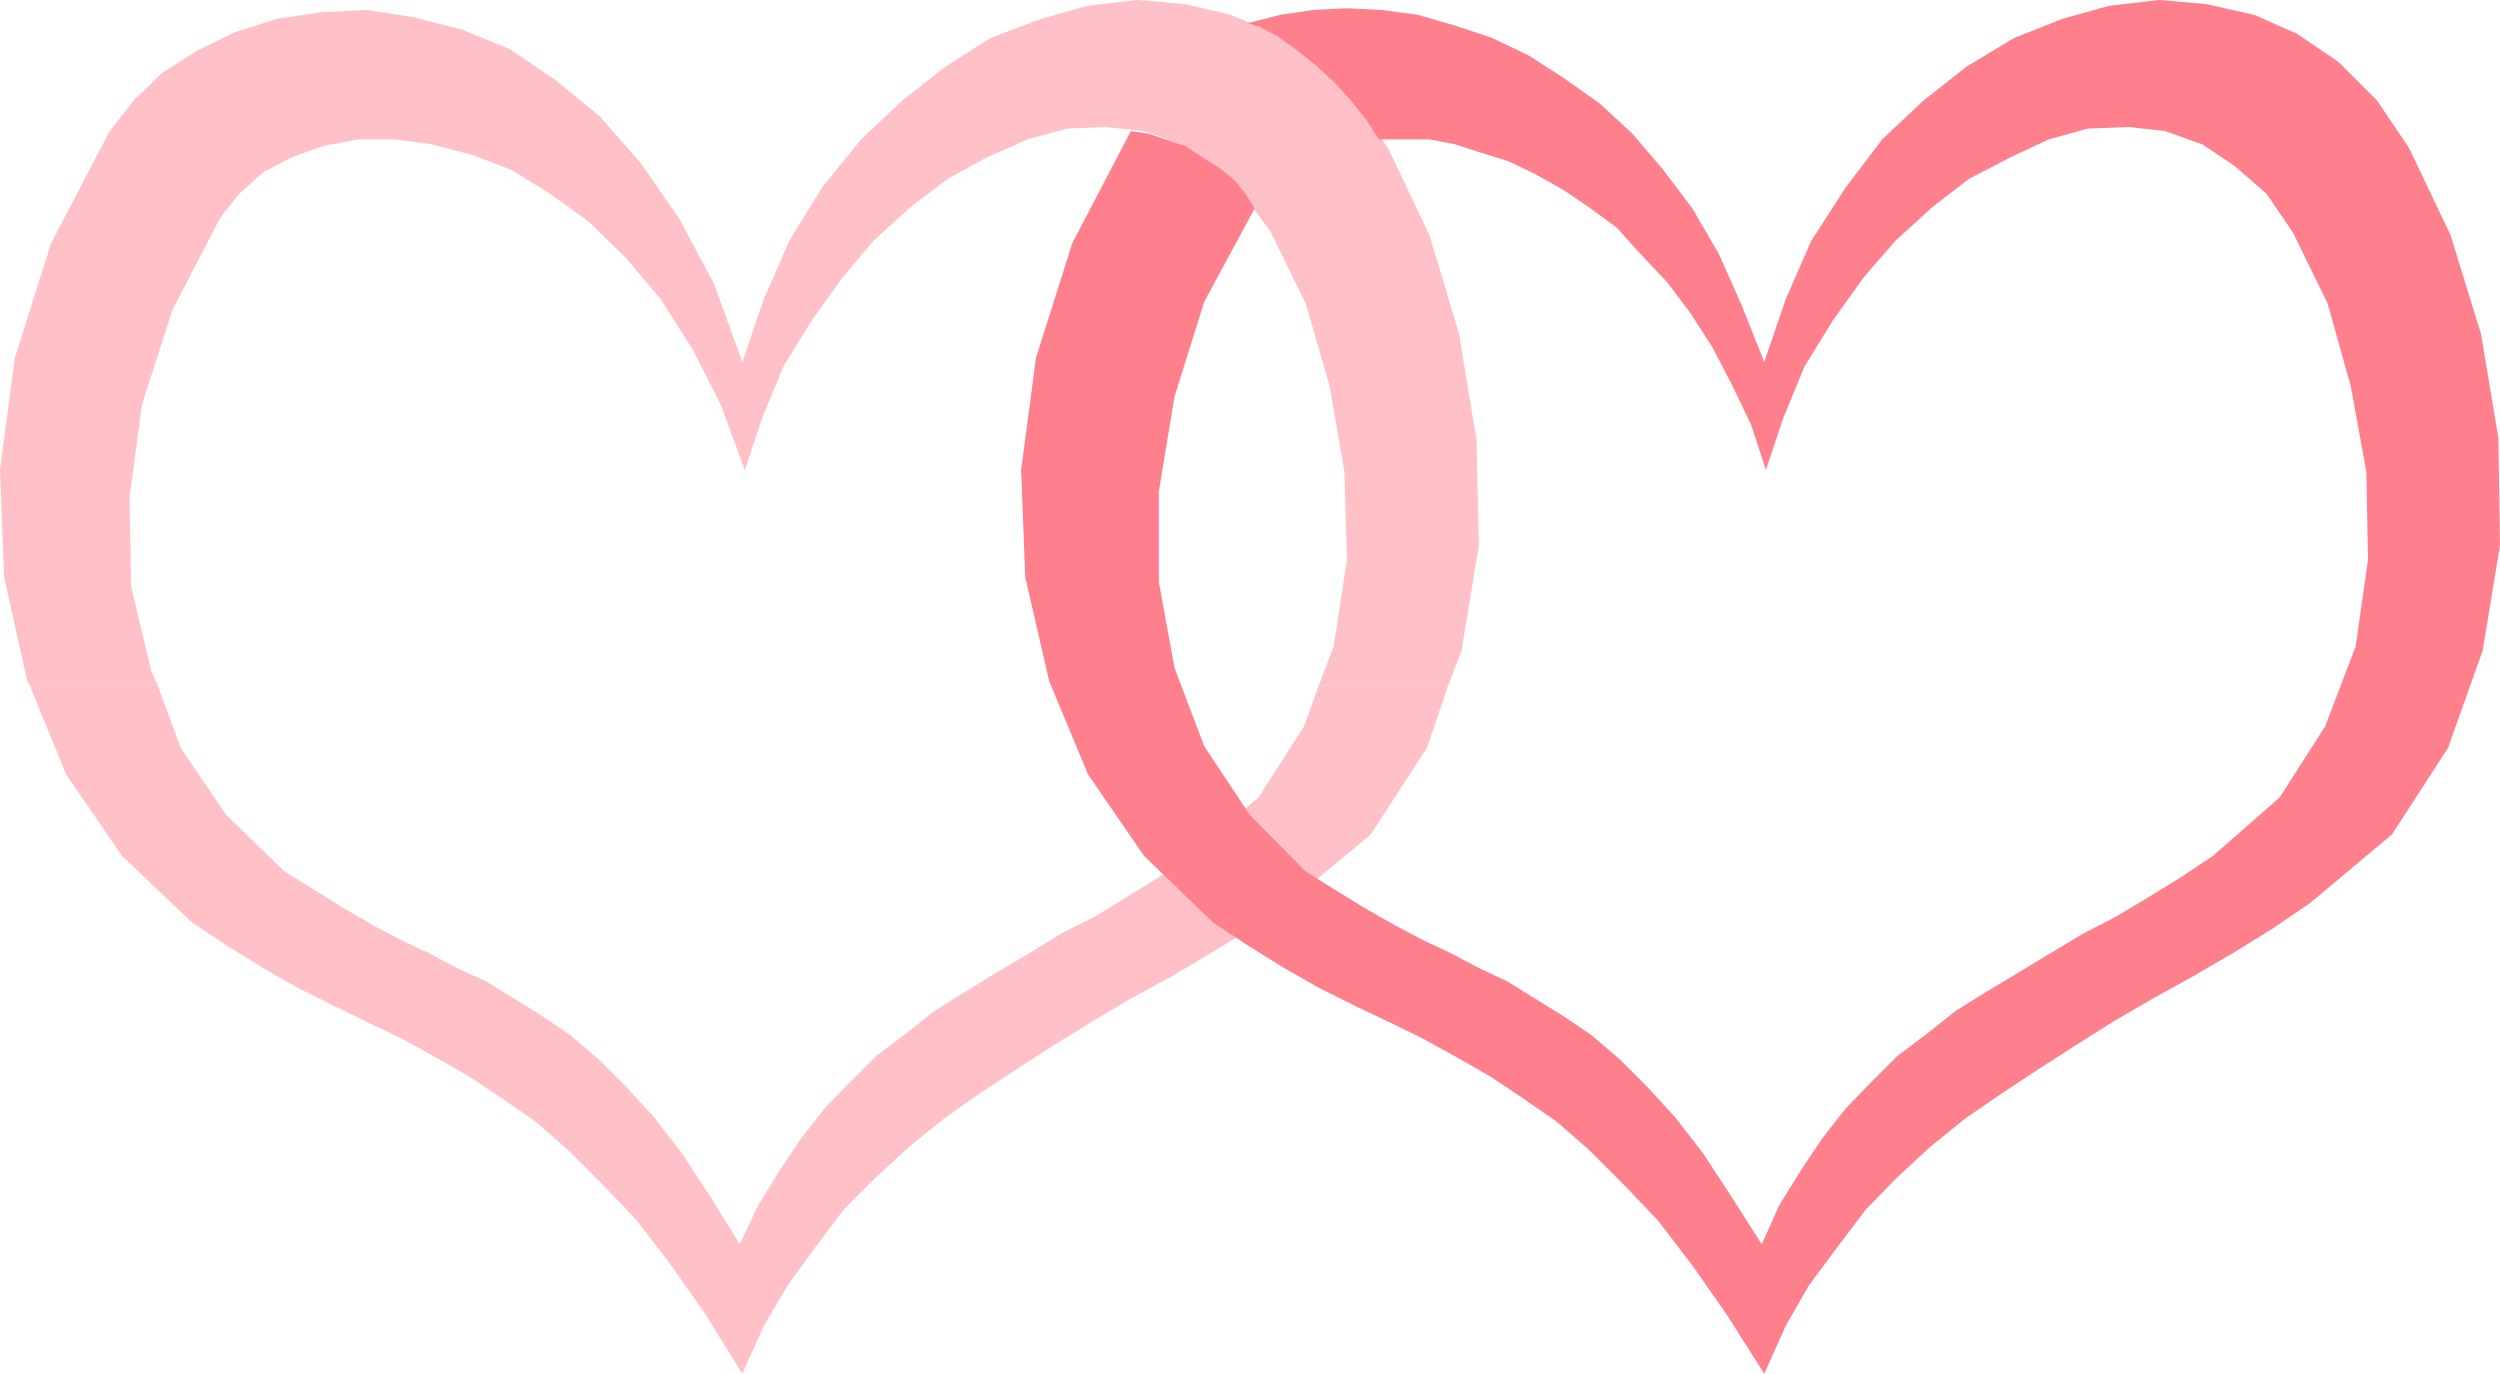
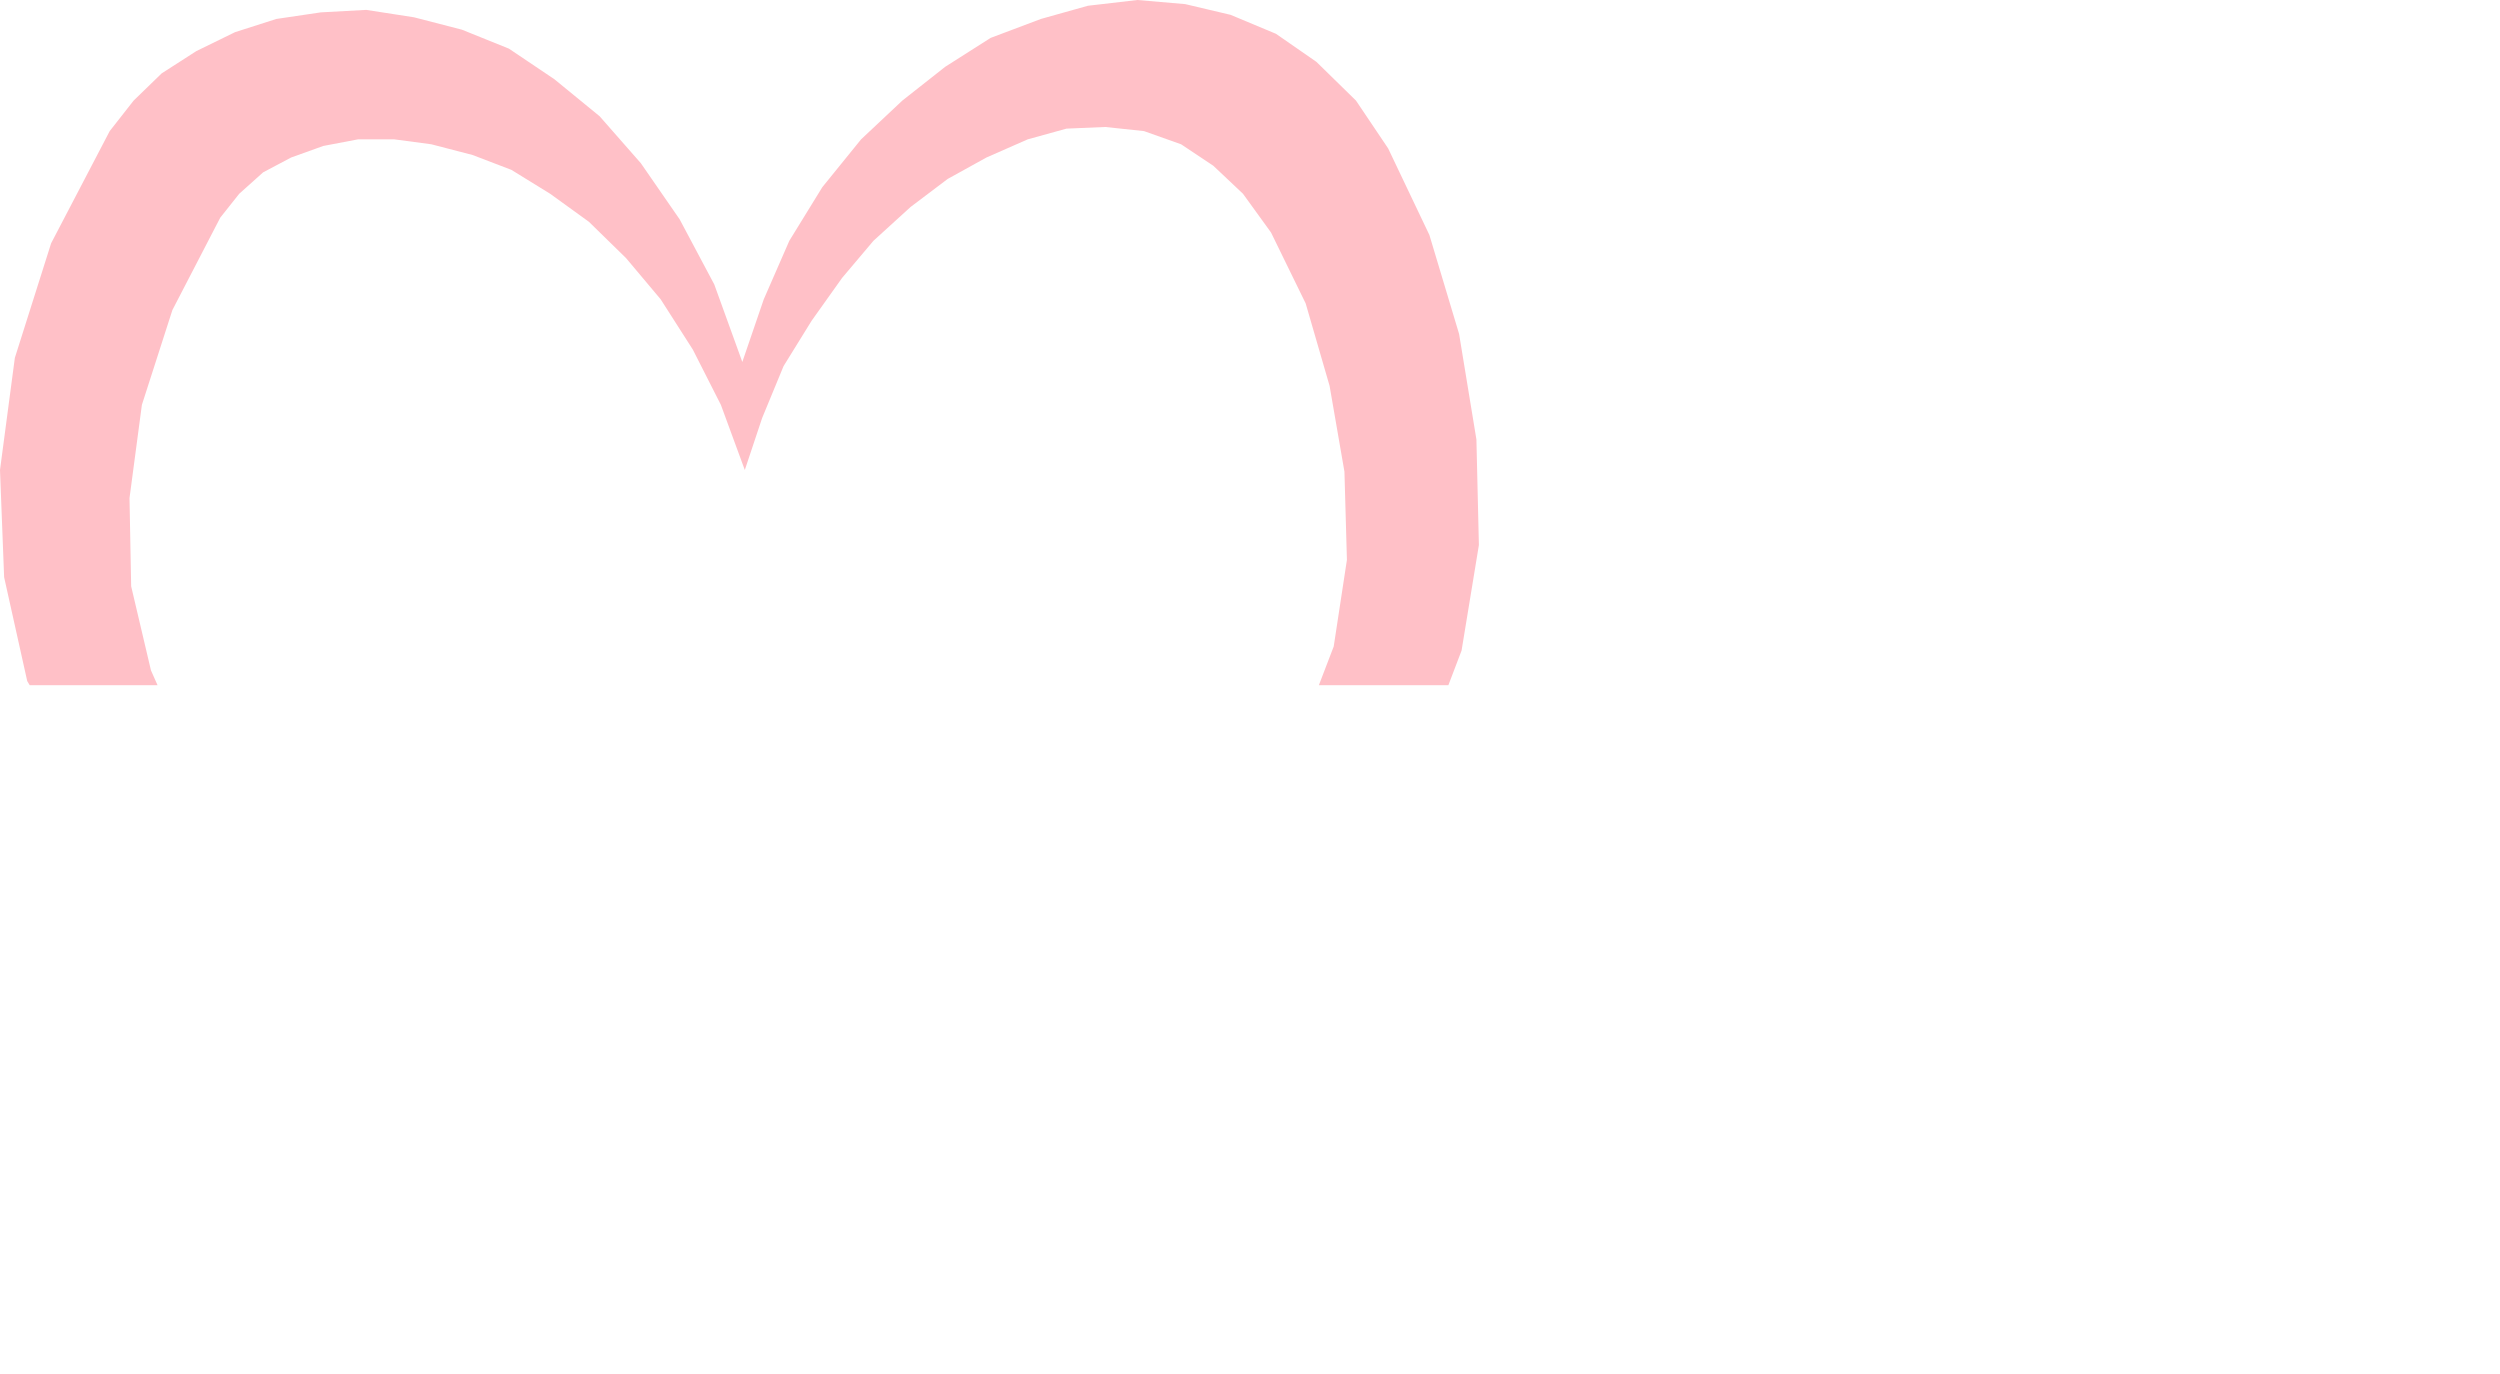
<svg xmlns="http://www.w3.org/2000/svg" xmlns:ns1="http://sodipodi.sourceforge.net/DTD/sodipodi-0.dtd" xmlns:ns2="http://www.inkscape.org/namespaces/inkscape" version="1.0" width="129.595mm" height="71.21mm" id="svg3" ns1:docname="Hearts.wmf">
  <ns1:namedview id="namedview3" pagecolor="#ffffff" bordercolor="#000000" borderopacity="0.25" ns2:showpageshadow="2" ns2:pageopacity="0.0" ns2:pagecheckerboard="0" ns2:deskcolor="#d1d1d1" ns2:document-units="mm" />
  <defs id="defs1">
    <pattern id="WMFhbasepattern" patternUnits="userSpaceOnUse" width="6" height="6" x="0" y="0" />
  </defs>
  <path style="fill:#ffc0c7;fill-opacity:1;fill-rule:evenodd;stroke:none" d="M 5.818,134.246 5.333,133.439 0.808,113.084 0,92.082 2.909,70.112 10.019,47.657 21.493,25.686 l 4.686,-5.977 5.494,-5.331 6.787,-4.362 7.595,-3.716 8.08,-2.585 8.726,-1.292 8.888,-0.485 9.373,1.454 9.373,2.423 9.211,3.716 8.888,5.977 8.888,7.27 8.08,9.208 7.595,10.985 6.787,12.762 5.494,15.186 4.202,-12.278 5.01,-11.47 6.464,-10.501 7.595,-9.37 8.08,-7.593 8.403,-6.623 8.888,-5.654 9.858,-3.716 9.211,-2.585 L 222.846,0 l 9.373,0.808 8.888,2.1 8.888,3.716 7.918,5.493 7.757,7.593 6.302,9.37 8.08,16.963 5.818,19.386 3.394,20.678 0.485,20.678 -3.394,20.678 -2.586,6.785 h -25.371 l 2.909,-7.593 2.586,-16.963 -0.485,-17.286 -2.909,-16.801 -4.686,-16.155 -6.787,-13.893 -5.494,-7.593 -5.818,-5.493 -6.302,-4.2 -7.272,-2.585 -7.595,-0.808 -7.595,0.323 -7.595,2.1 -8.08,3.554 -7.595,4.2 -7.272,5.493 -7.272,6.623 -6.141,7.27 -5.979,8.401 -5.494,8.885 -4.202,10.178 -3.394,10.178 -4.686,-12.762 -5.494,-10.824 -6.302,-9.854 -6.787,-8.077 -7.272,-7.108 -7.595,-5.493 -7.595,-4.685 -7.595,-2.908 -8.08,-2.1 -7.272,-0.969 h -7.11 l -6.787,1.292 -6.302,2.262 -5.494,2.908 -4.686,4.2 -3.717,4.685 -9.373,18.093 -5.979,18.578 -2.424,18.255 0.323,17.286 3.878,16.478 1.293,2.908 H 5.818 Z" id="path1" />
-   <path style="fill:#ffc0c7;fill-opacity:1;fill-rule:evenodd;stroke:none" d="m 5.818,134.246 7.11,17.447 10.989,15.993 13.736,13.085 7.11,4.685 6.787,4.2 6.787,3.877 6.787,3.393 6.626,3.231 6.464,3.069 6.787,3.716 6.787,3.877 6.302,4.2 6.787,4.685 6.302,5.493 6.787,6.785 6.787,7.108 6.787,8.885 6.787,9.693 7.11,11.47 4.202,-9.37 4.686,-7.916 5.494,-7.593 5.494,-7.27 6.302,-6.3 6.464,-5.977 6.787,-5.493 7.11,-5.008 7.11,-4.685 7.272,-4.685 7.595,-4.685 7.595,-4.523 8.08,-4.362 7.595,-4.523 7.595,-4.685 7.595,-5.17 16.16,-13.408 10.989,-16.963 4.202,-12.278 h -25.371 l -2.909,8.077 -8.888,13.893 -13.251,11.47 -6.302,4.2 -6.302,3.877 -6.302,3.877 -6.464,3.231 -6.302,3.877 -6.302,3.716 -6.302,3.877 -5.979,3.716 -5.494,4.362 -5.979,4.523 -5.01,5.008 -5.01,5.17 -4.686,5.977 -4.202,6.3 -4.202,6.785 -3.555,7.593 -5.818,-9.37 -5.494,-8.4 -5.494,-7.108 -5.494,-5.977 -5.494,-5.493 -5.494,-4.685 -5.494,-3.716 -5.494,-3.393 -5.494,-3.393 -5.656,-2.585 -5.494,-2.908 -5.494,-2.585 -5.494,-2.908 -5.818,-3.393 -5.494,-3.393 -5.979,-3.716 L 44.278,159.61 35.39,146.524 30.866,134.246 H 5.818 Z" id="path2" />
-   <path style="fill:#ff808d;fill-opacity:1;fill-rule:evenodd;stroke:none" d="m 245.793,40.872 -9.858,18.255 -5.818,18.578 -3.07,18.578 v 17.77 l 3.07,16.801 5.818,15.347 8.888,13.408 10.989,11.147 5.979,3.716 5.494,3.393 5.979,3.393 5.494,2.908 5.494,2.585 5.494,2.908 5.494,2.585 5.494,3.393 5.494,3.393 5.494,3.716 5.494,4.685 5.494,5.493 5.494,5.977 5.494,7.108 5.494,8.4 5.979,9.37 3.394,-7.593 4.202,-6.785 4.202,-6.3 4.686,-5.977 5.01,-5.17 5.01,-5.008 5.979,-4.523 5.494,-4.362 5.979,-3.716 6.464,-3.877 6.141,-3.716 6.464,-3.877 6.302,-3.231 6.464,-3.877 6.302,-3.877 6.302,-4.2 13.09,-11.47 8.888,-13.893 5.979,-15.67 2.424,-16.963 -0.323,-17.286 -3.07,-16.801 -4.525,-16.155 -6.787,-13.893 -5.171,-7.593 -6.302,-5.493 -6.302,-4.2 -7.272,-2.585 -7.11,-0.808 -8.08,0.323 -7.595,2.1 -7.595,3.554 -8.08,4.2 -7.11,5.493 -7.272,6.623 -6.302,7.27 -5.979,8.401 -5.494,8.885 -4.202,10.178 -3.394,10.178 -2.909,-8.885 -3.878,-8.077 -3.717,-7.108 -4.363,-6.785 -4.525,-5.977 -5.171,-5.493 -4.686,-5.17 -5.494,-4.039 -5.01,-3.393 -5.494,-3.069 -5.01,-2.423 -5.656,-1.777 -5.01,-1.615 -5.01,-0.969 h -5.171 -4.686 l -2.424,-3.716 -3.07,-3.877 -3.394,-3.716 -3.717,-3.393 -3.878,-3.069 -3.394,-2.423 -3.394,-1.777 -2.424,-0.808 6.302,-1.615 6.464,-0.969 6.626,-0.323 6.787,0.323 7.11,0.969 7.272,2.1 7.272,2.423 7.11,3.393 6.787,4.362 7.11,5.008 6.464,5.977 5.818,6.785 5.979,7.916 5.171,8.885 4.525,10.178 4.363,10.985 4.202,-12.278 5.01,-11.47 6.787,-10.501 7.11,-9.37 8.08,-7.593 8.403,-6.623 9.373,-5.654 9.373,-3.716 9.211,-2.585 L 423.068,0 l 9.211,0.808 9.373,2.1 8.403,3.716 8.08,5.493 7.595,7.593 6.302,9.37 8.08,16.963 5.979,19.386 3.394,20.355 0.323,21.001 -3.394,20.678 -6.787,19.063 -10.989,16.963 -15.998,13.408 -7.595,5.17 -7.595,4.685 -7.757,4.523 -7.918,4.362 -7.757,4.523 -7.434,4.685 -7.272,4.685 -7.11,4.685 -7.272,5.008 -6.787,5.493 -6.464,5.977 -6.141,6.3 -5.494,7.27 -5.656,7.593 -4.525,7.916 -4.202,9.37 -7.272,-11.47 -6.787,-9.693 -6.787,-8.885 -6.787,-7.108 -6.787,-6.785 -6.302,-5.493 -6.787,-4.685 -6.302,-4.2 -6.787,-3.877 -6.787,-3.716 -6.302,-3.069 -6.787,-3.231 -6.787,-3.393 -6.787,-3.877 -6.787,-4.2 -7.11,-4.685 -13.574,-13.085 -10.989,-15.993 -7.595,-18.255 -4.686,-20.355 -0.808,-21.001 2.909,-21.971 7.11,-22.455 11.474,-21.971 3.394,0.485 3.394,1.131 3.878,1.292 3.394,2.262 3.394,2.1 2.909,2.423 2.101,2.585 z" id="path3" />
</svg>